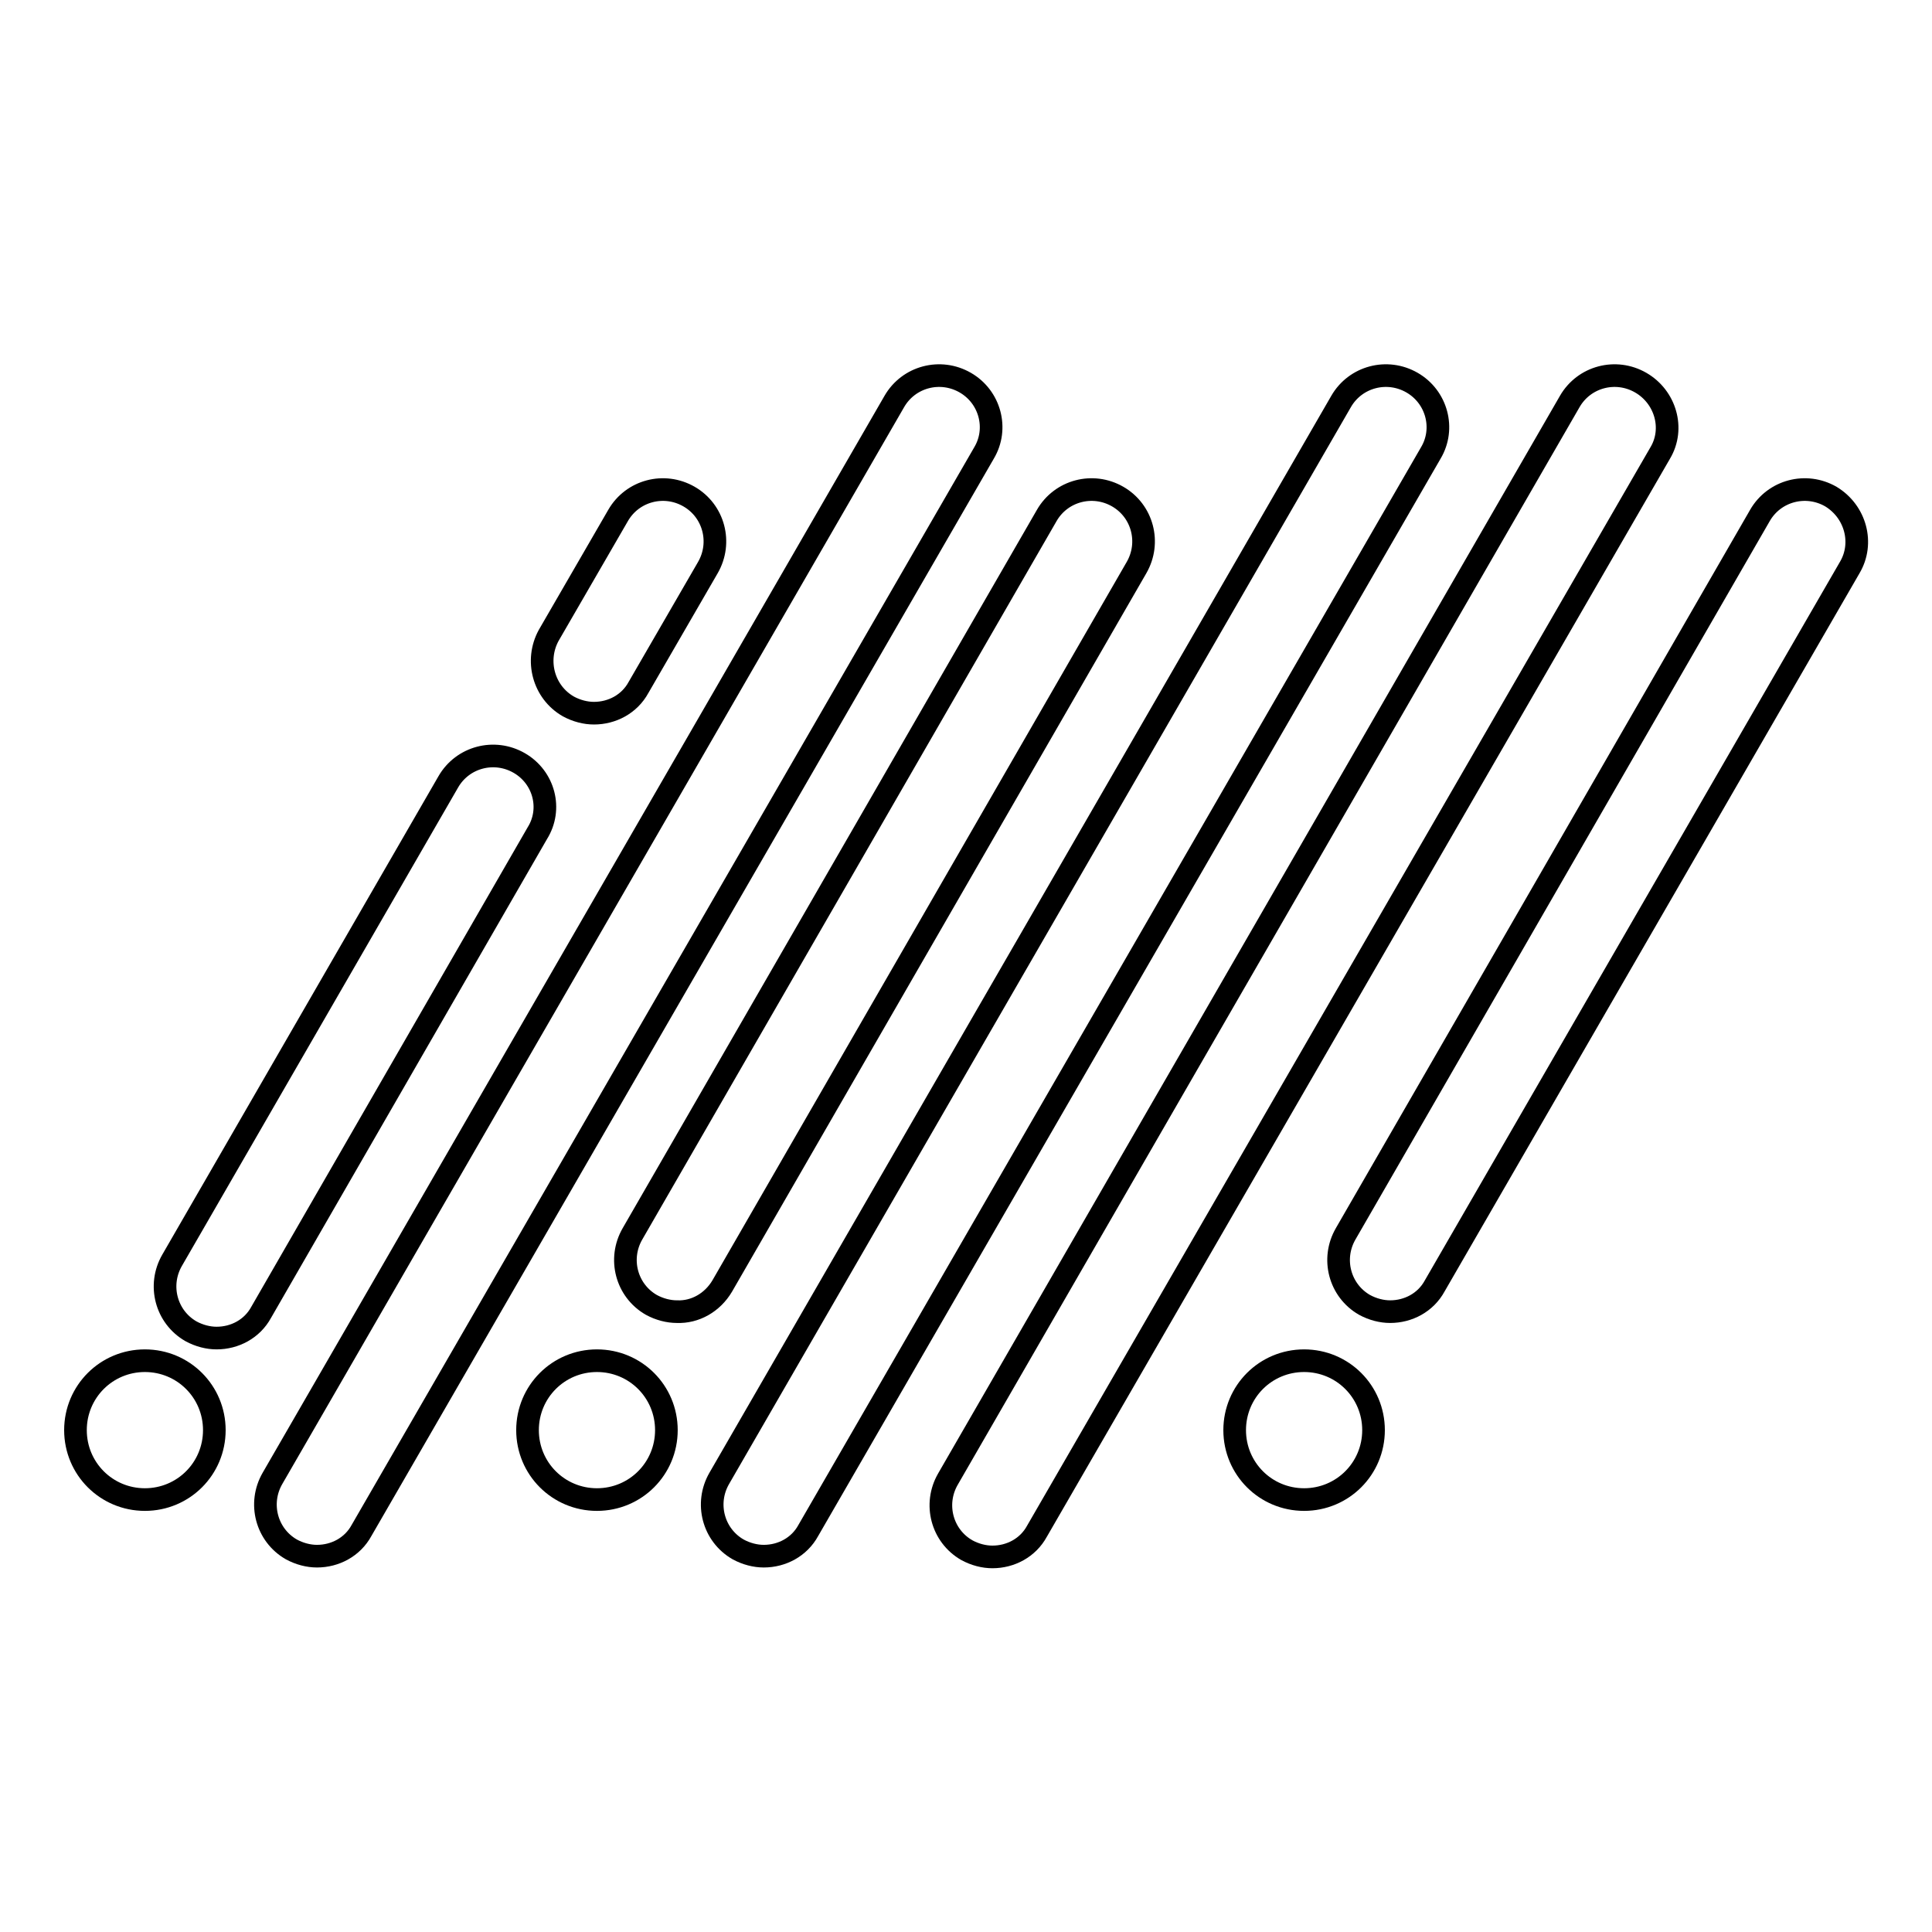
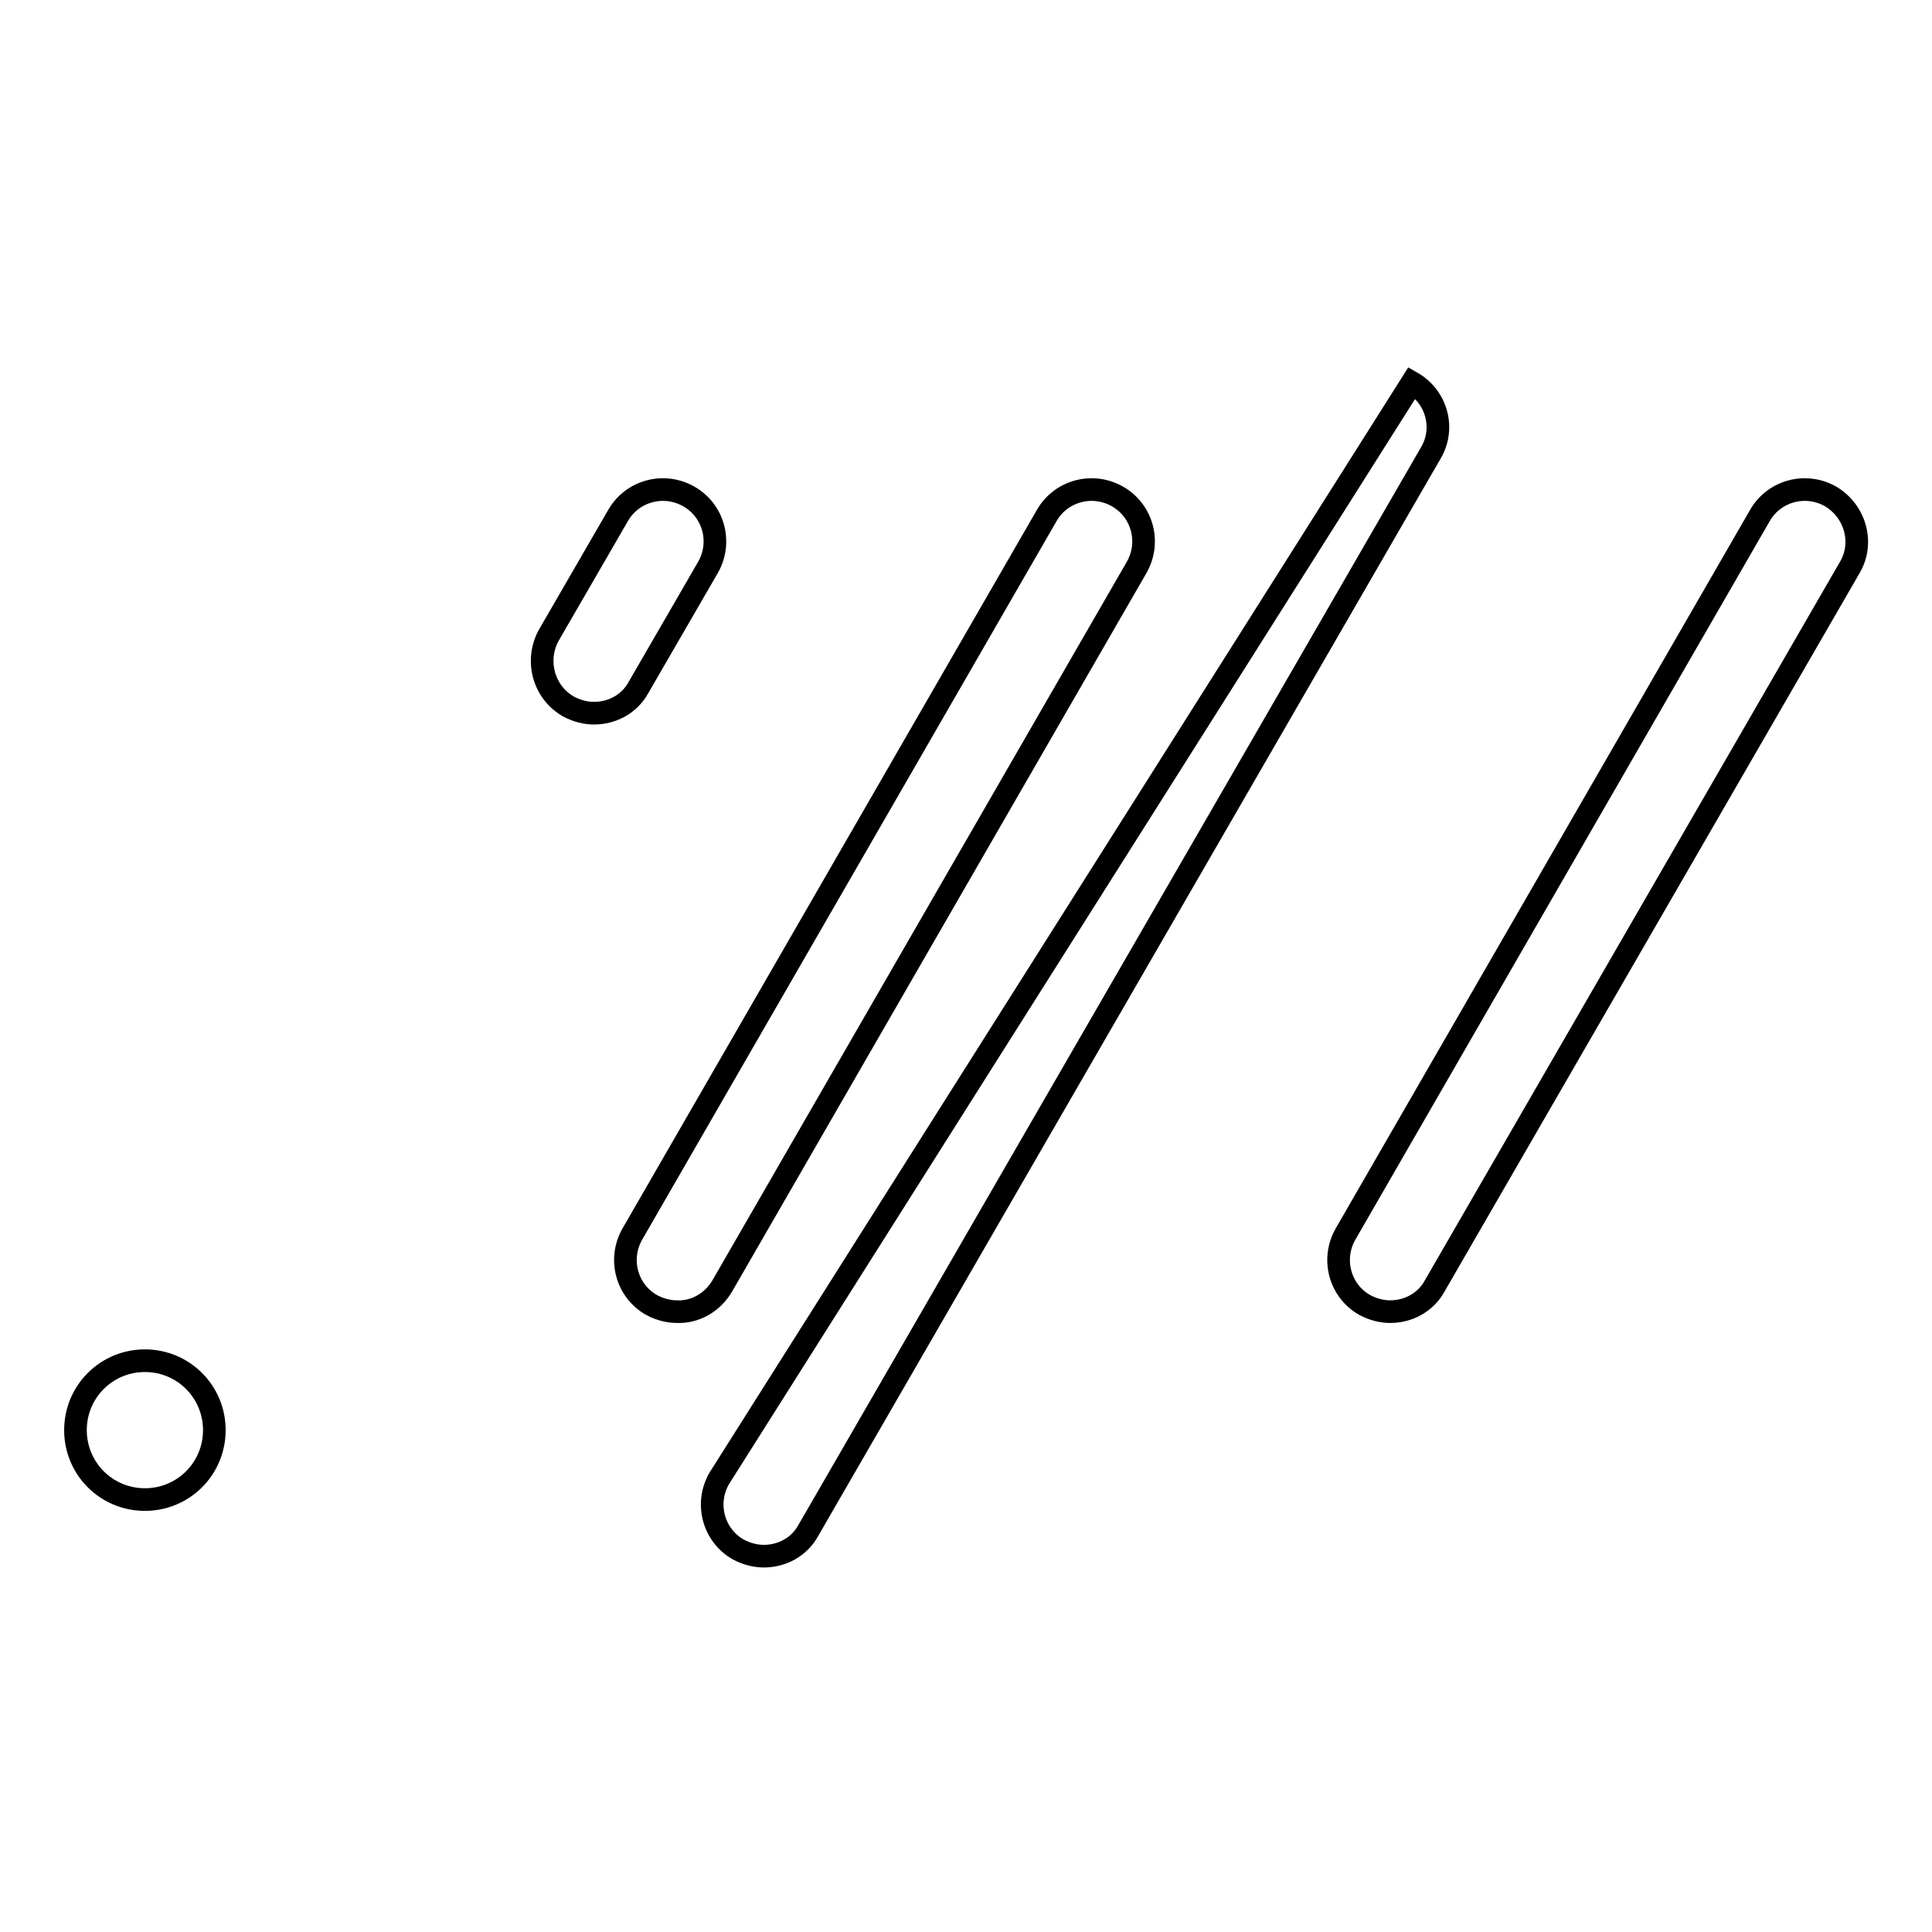
<svg xmlns="http://www.w3.org/2000/svg" version="1.1" x="0px" y="0px" viewBox="0 0 256 256" enable-background="new 0 0 256 256" xml:space="preserve">
  <g>
    <g>
-       <path stroke-width="3" fill-opacity="0" stroke="#000000" d="M68.8,101.1c-3.3-1.9-7.5-0.8-9.4,2.5L22.8,167c-1.9,3.3-0.8,7.5,2.5,9.4c1.1,0.6,2.3,0.9,3.4,0.9c2.4,0,4.7-1.2,5.9-3.4l36.6-63.5C73.2,107.2,72.1,103,68.8,101.1z" />
      <path stroke-width="3" fill-opacity="0" stroke="#000000" d="M10,189.5c0,5.1,4.1,9.2,9.2,9.2c5.1,0,9.2-4.1,9.2-9.2s-4.1-9.2-9.2-9.2C14.1,180.3,10,184.4,10,189.5z" />
-       <path stroke-width="3" fill-opacity="0" stroke="#000000" d="M127.9,50.7c-3.3-1.9-7.5-0.8-9.4,2.5L36.1,195.9c-1.9,3.3-0.8,7.5,2.5,9.4c1.1,0.6,2.3,0.9,3.4,0.9c2.4,0,4.7-1.2,5.9-3.4L130.4,60C132.3,56.8,131.2,52.6,127.9,50.7z" />
-       <path stroke-width="3" fill-opacity="0" stroke="#000000" d="M187.1,50.7c-3.3-1.9-7.5-0.8-9.4,2.5L95.3,195.9c-1.9,3.3-0.8,7.5,2.5,9.4c1.1,0.6,2.3,0.9,3.4,0.9c2.4,0,4.7-1.2,5.9-3.4L189.6,60C191.5,56.8,190.4,52.6,187.1,50.7z" />
-       <path stroke-width="3" fill-opacity="0" stroke="#000000" d="M217.4,50.7c-3.3-1.9-7.5-0.8-9.4,2.5l-82.4,142.8c-1.9,3.3-0.8,7.5,2.5,9.4c1.1,0.6,2.3,0.9,3.4,0.9c2.4,0,4.7-1.2,5.9-3.4L220,60C221.9,56.8,220.7,52.6,217.4,50.7z" />
+       <path stroke-width="3" fill-opacity="0" stroke="#000000" d="M187.1,50.7L95.3,195.9c-1.9,3.3-0.8,7.5,2.5,9.4c1.1,0.6,2.3,0.9,3.4,0.9c2.4,0,4.7-1.2,5.9-3.4L189.6,60C191.5,56.8,190.4,52.6,187.1,50.7z" />
      <path stroke-width="3" fill-opacity="0" stroke="#000000" d="M242.6,65.8c-3.3-1.9-7.5-0.8-9.4,2.5l-54.9,95.2c-1.9,3.3-0.8,7.5,2.5,9.4c1.1,0.6,2.3,0.9,3.4,0.9c2.4,0,4.7-1.2,5.9-3.4l55-95.2C247,72,245.9,67.8,242.6,65.8z" />
      <path stroke-width="3" fill-opacity="0" stroke="#000000" d="M95.7,170.4l54.9-95.2c1.9-3.3,0.8-7.5-2.5-9.4c-3.3-1.9-7.5-0.8-9.4,2.5l-54.9,95.2c-1.9,3.3-0.8,7.5,2.5,9.4c1.1,0.6,2.3,0.9,3.4,0.9C92.1,173.9,94.4,172.6,95.7,170.4z" />
-       <path stroke-width="3" fill-opacity="0" stroke="#000000" d="M69.9,189.5c0,5.1,4.1,9.2,9.2,9.2c5.1,0,9.2-4.1,9.2-9.2s-4.1-9.2-9.2-9.2C74,180.3,69.9,184.4,69.9,189.5z" />
-       <path stroke-width="3" fill-opacity="0" stroke="#000000" d="M163.6,189.5c0,5.1,4.1,9.2,9.2,9.2c5.1,0,9.2-4.1,9.2-9.2s-4.1-9.2-9.2-9.2C167.7,180.3,163.6,184.4,163.6,189.5z" />
      <path stroke-width="3" fill-opacity="0" stroke="#000000" d="M75.3,93.6c1.1,0.6,2.3,0.9,3.4,0.9c2.4,0,4.7-1.2,5.9-3.4l9.2-15.9c1.9-3.3,0.8-7.5-2.5-9.4c-3.3-1.9-7.5-0.8-9.4,2.5l-9.2,15.9C70.9,87.5,72,91.7,75.3,93.6z" />
    </g>
  </g>
</svg>